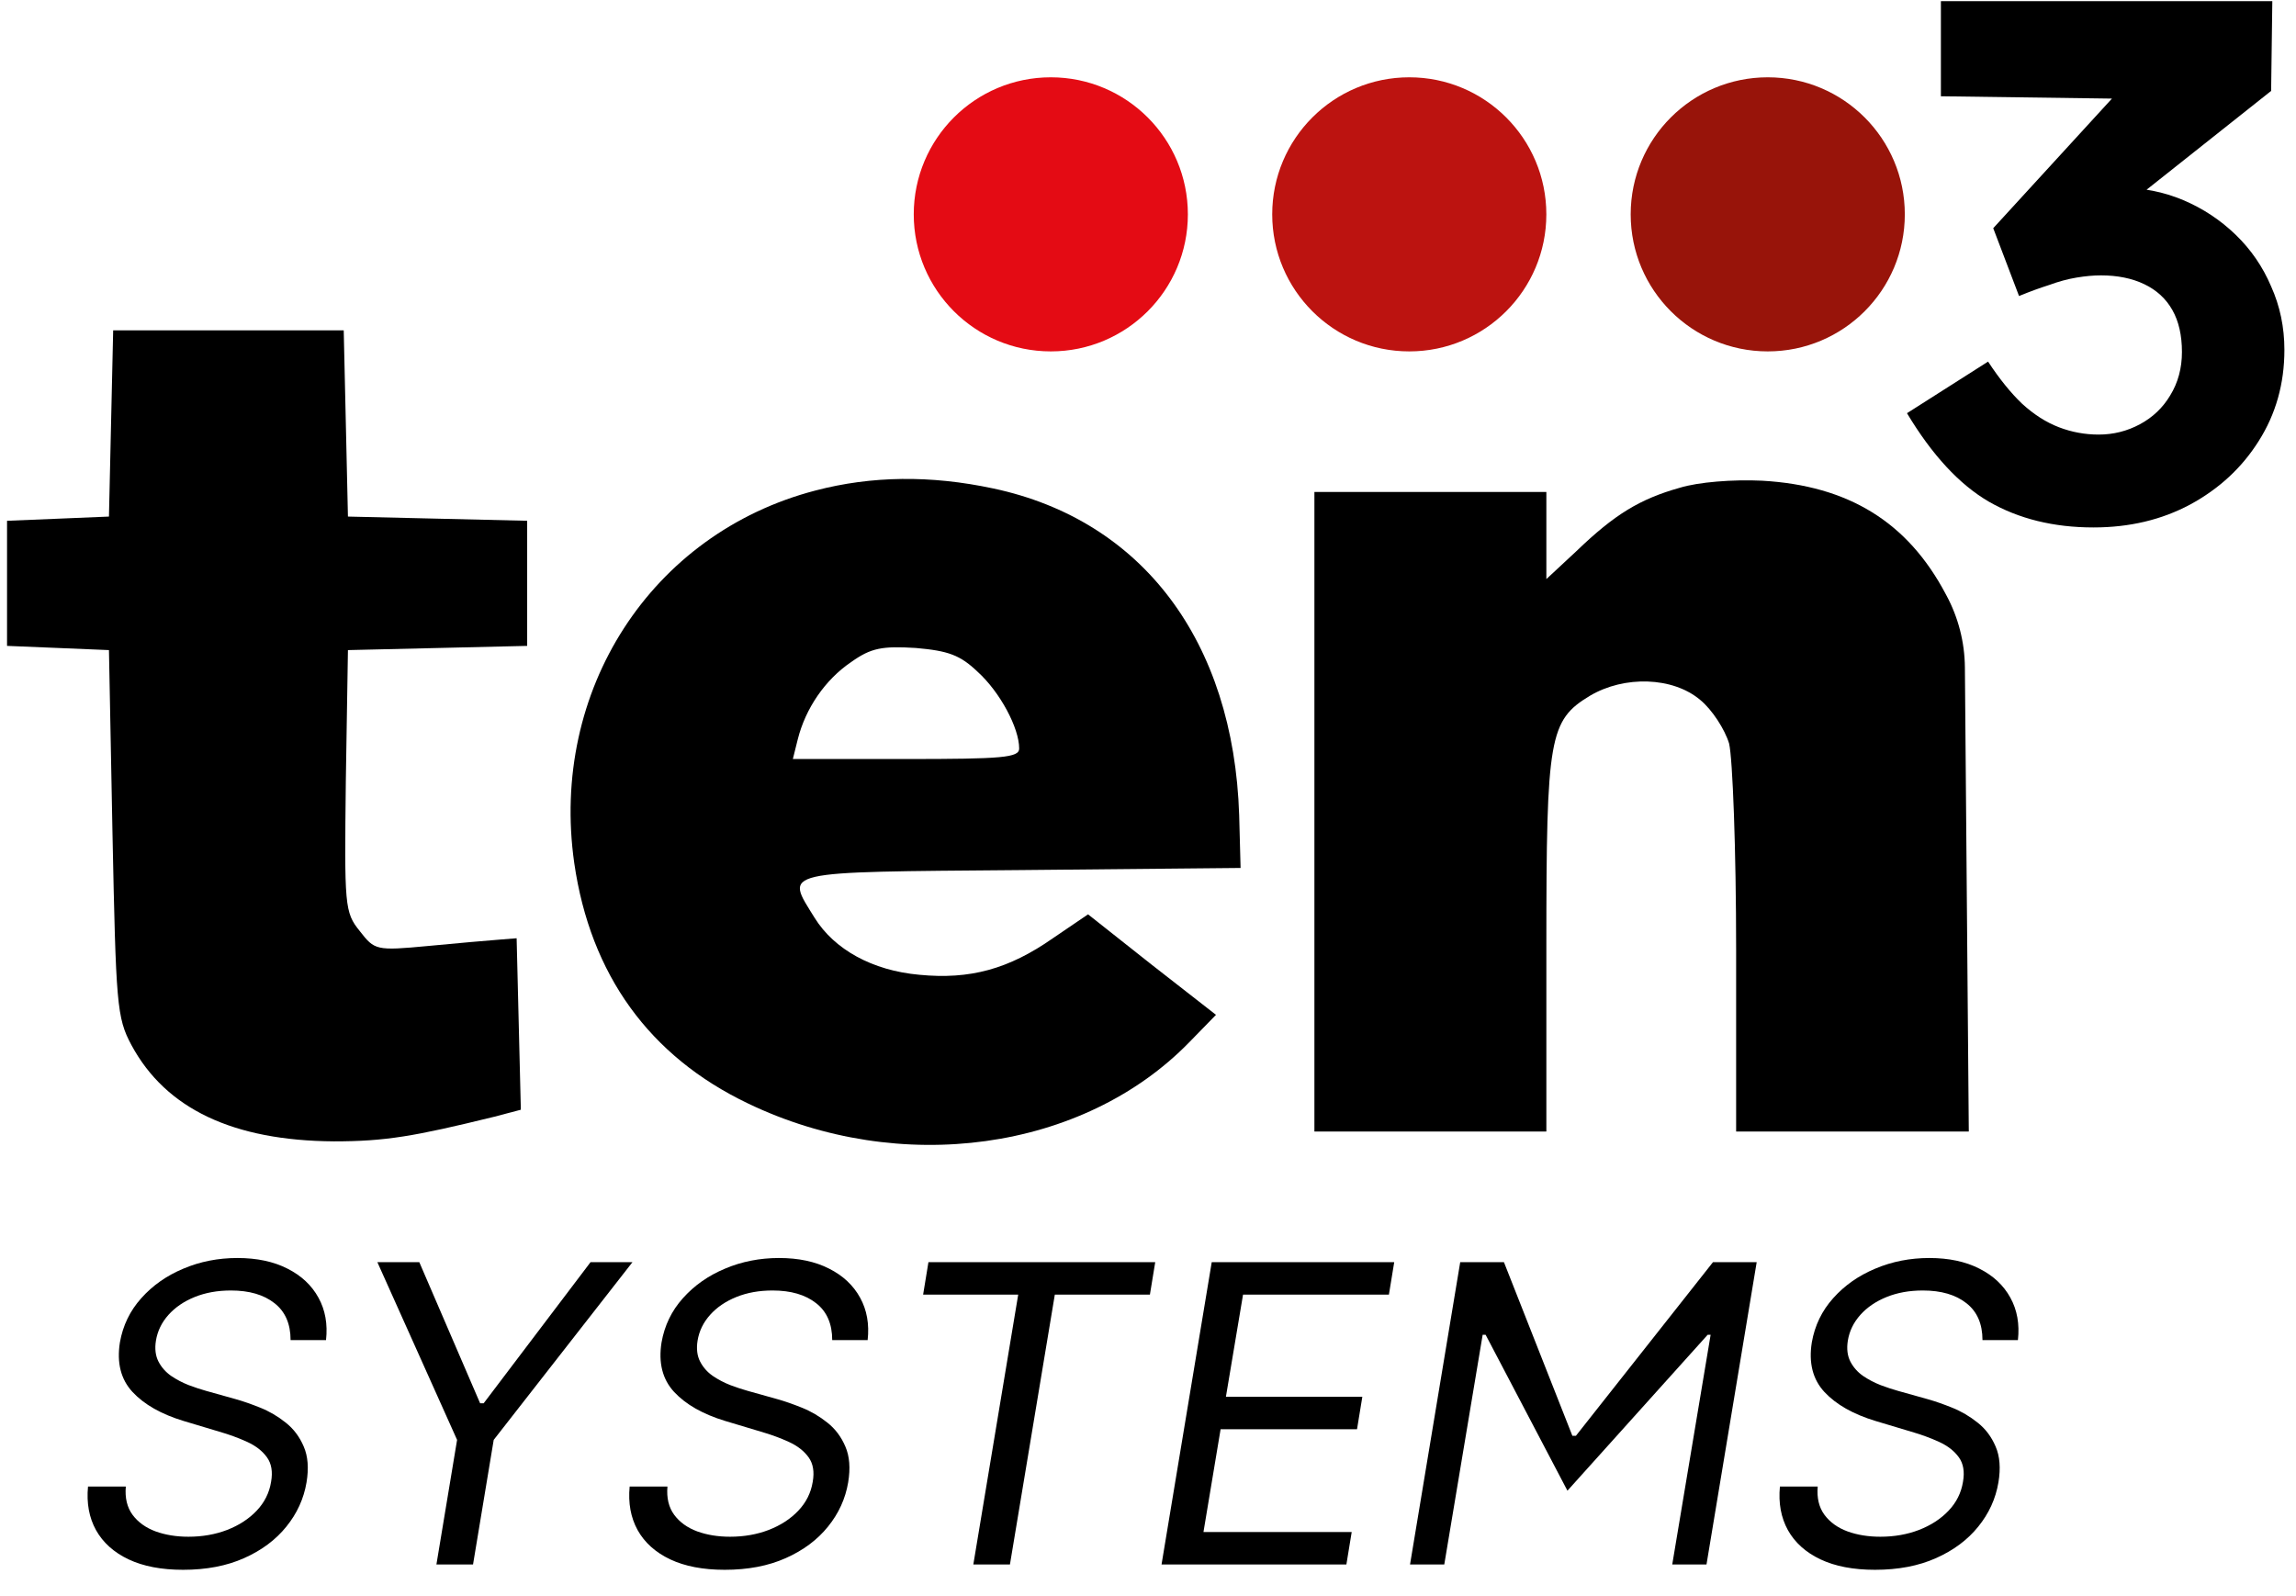
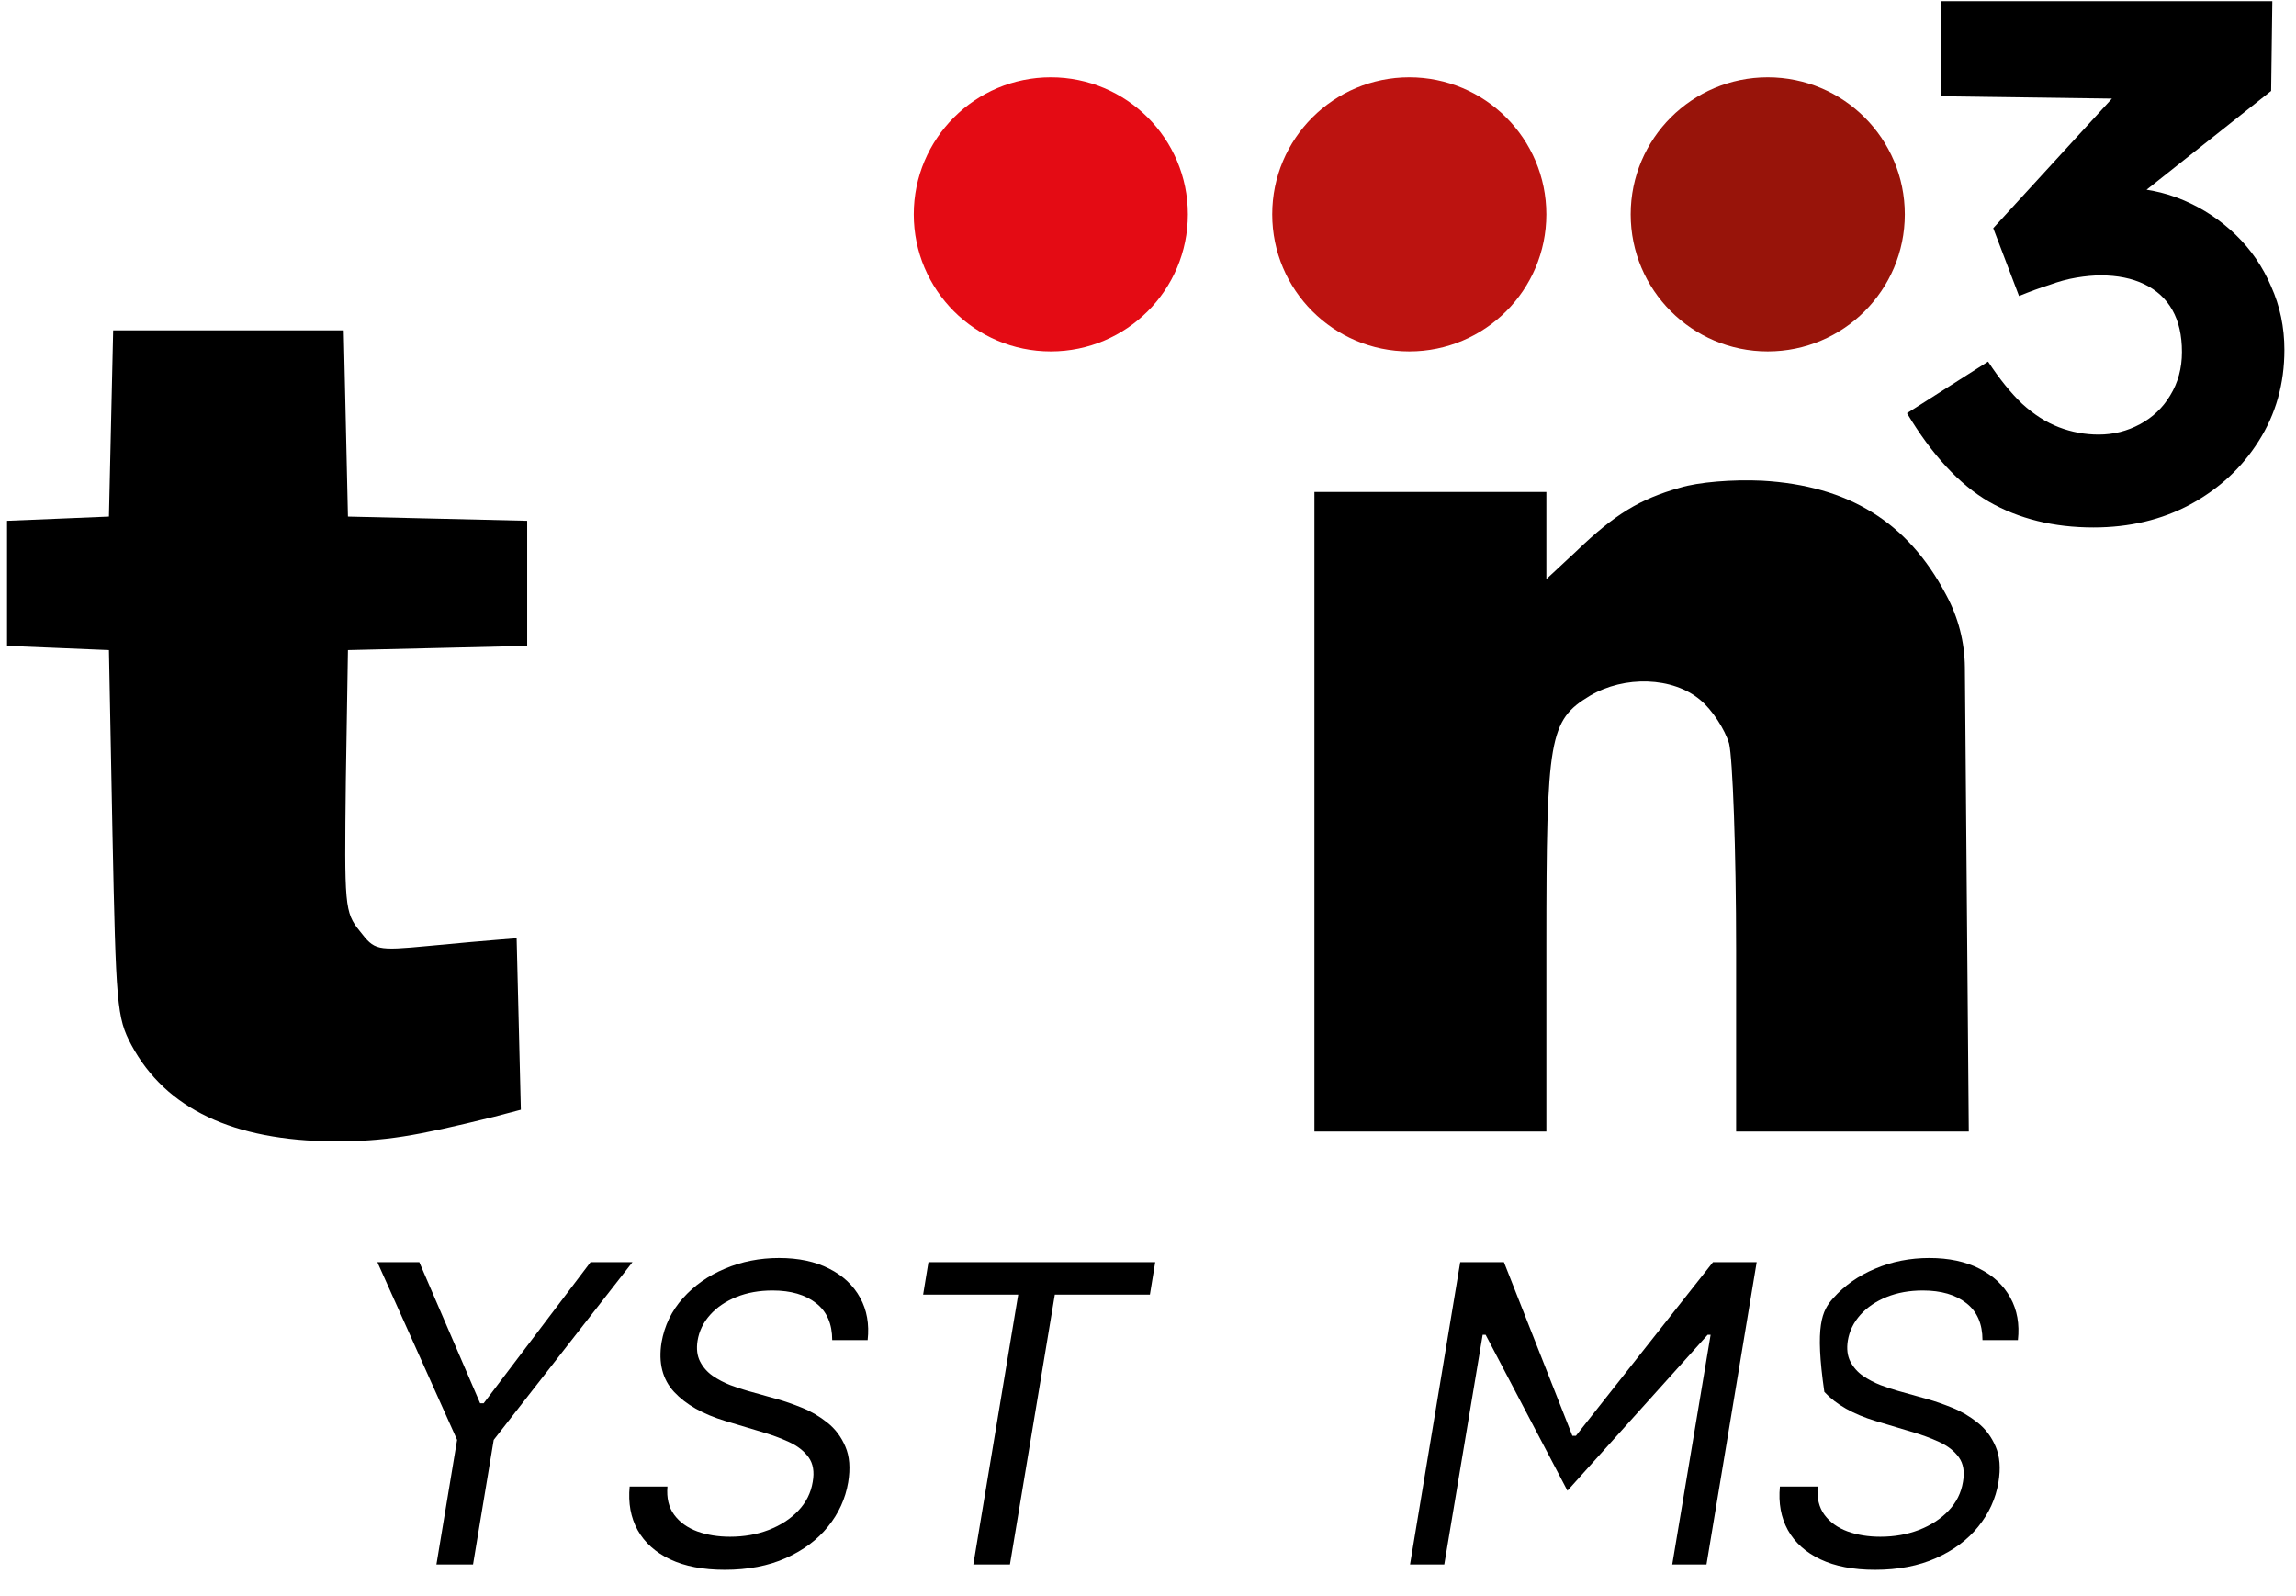
<svg xmlns="http://www.w3.org/2000/svg" width="325" height="226" viewBox="0 0 325 226" fill="none">
  <circle cx="148.743" cy="30.345" r="19.401" fill="#E40B14" />
  <circle cx="199.484" cy="30.345" r="19.401" fill="#BC1310" />
  <circle cx="250.226" cy="30.345" r="19.401" fill="#98140A" />
  <g clip-path="url(#clip0_6384_6078)">
    <path d="M15.722 59.896L15.423 73.129L8.26 73.427L0.997 73.725V82.58V91.435L8.26 91.734L15.423 92.032L15.921 117.901C16.418 142.177 16.518 144.067 18.607 147.948C23.482 157.001 33.033 161.479 47.261 161.578C54.524 161.578 58.603 160.882 69.945 158.096L73.726 157.101L73.428 144.963L73.129 132.825L70.642 133.024C69.249 133.123 64.772 133.521 60.593 133.919C53.231 134.615 53.032 134.516 50.942 131.83C48.753 129.143 48.753 128.248 48.952 110.538L49.251 92.032L61.986 91.734L74.622 91.435V82.58V73.725L61.986 73.427L49.251 73.129L48.952 59.896L48.654 46.763H32.337H16.02L15.722 59.896Z" fill="black" />
-     <path d="M115.412 69.445C92.13 75.514 77.803 97.801 81.285 122.177C83.574 137.996 91.931 149.537 105.86 156.203C127.351 166.551 153.319 162.969 168.342 147.547L172.123 143.667L163.069 136.603L154.015 129.44L149.04 132.822C142.772 137.2 137.3 138.693 130.137 137.996C123.471 137.399 118.098 134.414 115.312 129.937C111.133 123.172 109.939 123.47 144.563 123.172L175.605 122.873L175.406 115.411C174.61 90.737 161.676 73.624 140.583 69.147C131.729 67.256 123.371 67.356 115.412 69.445ZM138.395 95.114C141.578 98 144.265 103.074 144.265 105.959C144.265 107.253 141.976 107.452 128.246 107.452H112.228L112.924 104.666C114.019 100.288 116.805 96.209 120.486 93.722C123.272 91.732 124.863 91.433 129.639 91.732C134.216 92.13 135.907 92.727 138.395 95.114Z" fill="black" />
    <path d="M237.792 69.046C232.121 70.638 228.539 72.826 223.166 78L218.888 81.98V75.811V69.643H202.472H186.055V114.912V160.182H202.472H218.888V133.816C218.888 104.366 219.286 101.978 225.057 98.496C229.932 95.61 236.797 95.809 240.677 99.093C242.368 100.486 244.159 103.271 244.756 105.261C245.254 107.351 245.751 120.185 245.751 134.512V160.182H262.168H278.684L278.385 124.662L278.132 94.479C278.102 90.91 277.2 87.402 275.504 84.262L275.4 84.069C270.028 73.921 261.67 68.747 249.432 68.051C245.254 67.852 240.379 68.25 237.792 69.046Z" fill="black" />
  </g>
  <path d="M296.334 74.668C290.699 74.668 285.76 73.451 281.517 71.016C277.343 68.582 273.483 64.408 269.935 58.495L281.413 51.191C283.013 53.626 284.613 55.608 286.212 57.139C287.882 58.669 289.621 59.782 291.43 60.478C293.238 61.173 295.116 61.521 297.064 61.521C299.151 61.521 301.099 61.034 302.907 60.06C304.716 59.087 306.142 57.73 307.185 55.991C308.298 54.182 308.855 52.13 308.855 49.835C308.855 47.47 308.403 45.487 307.498 43.887C306.594 42.288 305.272 41.07 303.533 40.235C301.794 39.401 299.742 38.983 297.377 38.983C296.334 38.983 295.186 39.088 293.934 39.296C292.682 39.505 291.395 39.853 290.073 40.34C288.751 40.757 287.325 41.279 285.795 41.905L282.143 32.305L301.446 11.228L305.411 14.046L274.735 13.628V0.168H321.648L321.48 12.871L297.377 31.992L293.725 27.714C294.282 27.436 295.186 27.193 296.438 26.984C297.76 26.706 298.977 26.567 300.09 26.567C303.29 26.567 306.281 27.158 309.063 28.34C311.846 29.523 314.315 31.158 316.472 33.245C318.628 35.331 320.298 37.766 321.48 40.548C322.732 43.331 323.358 46.322 323.358 49.522C323.358 54.322 322.141 58.634 319.706 62.46C317.341 66.217 314.107 69.208 310.002 71.434C305.968 73.59 301.412 74.668 296.334 74.668Z" fill="black" />
-   <path d="M41.132 189.712C41.132 187.413 40.373 185.671 38.854 184.487C37.335 183.289 35.28 182.69 32.689 182.69C30.794 182.69 29.087 182.996 27.568 183.609C26.05 184.222 24.81 185.065 23.848 186.138C22.887 187.211 22.295 188.43 22.072 189.795C21.891 190.938 22.009 191.92 22.427 192.742C22.845 193.55 23.437 194.226 24.204 194.769C24.984 195.299 25.82 195.738 26.712 196.086C27.603 196.42 28.425 196.692 29.178 196.901L33.357 198.071C34.402 198.364 35.566 198.768 36.848 199.284C38.129 199.799 39.328 200.503 40.442 201.394C41.557 202.272 42.407 203.401 42.992 204.78C43.591 206.159 43.723 207.852 43.389 209.859C42.999 212.171 42.044 214.261 40.526 216.128C39.021 217.995 37.029 219.479 34.549 220.58C32.083 221.681 29.205 222.231 25.917 222.231C22.852 222.231 20.274 221.736 18.185 220.747C16.109 219.758 14.576 218.378 13.587 216.609C12.611 214.84 12.235 212.784 12.458 210.444H17.808C17.669 212.06 17.989 213.398 18.77 214.456C19.55 215.501 20.637 216.282 22.03 216.797C23.423 217.299 24.97 217.549 26.67 217.549C28.648 217.549 30.473 217.229 32.145 216.588C33.831 215.933 35.224 215.028 36.325 213.871C37.44 212.701 38.122 211.335 38.373 209.775C38.624 208.354 38.429 207.197 37.788 206.306C37.147 205.414 36.221 204.69 35.008 204.132C33.796 203.575 32.466 203.087 31.017 202.669L26.001 201.165C22.824 200.203 20.407 198.831 18.749 197.047C17.105 195.264 16.513 192.93 16.972 190.046C17.39 187.65 18.401 185.56 20.003 183.776C21.605 181.979 23.59 180.586 25.959 179.597C28.328 178.593 30.877 178.092 33.608 178.092C36.367 178.092 38.728 178.593 40.693 179.597C42.658 180.586 44.12 181.958 45.082 183.714C46.043 185.455 46.398 187.455 46.148 189.712H41.132Z" fill="black" />
  <path d="M53.415 178.677H59.351L67.961 198.657H68.463L83.594 178.677H89.529L69.884 203.84L66.958 221.479H61.775L64.701 203.84L53.415 178.677Z" fill="black" />
  <path d="M117.801 189.712C117.801 187.413 117.041 185.671 115.523 184.487C114.004 183.289 111.949 182.69 109.357 182.69C107.462 182.69 105.756 182.996 104.237 183.609C102.718 184.222 101.478 185.065 100.517 186.138C99.556 187.211 98.963 188.43 98.741 189.795C98.559 190.938 98.678 191.92 99.096 192.742C99.514 193.55 100.106 194.226 100.872 194.769C101.653 195.299 102.488 195.738 103.38 196.086C104.272 196.42 105.094 196.692 105.846 196.901L110.026 198.071C111.071 198.364 112.234 198.768 113.516 199.284C114.798 199.799 115.996 200.503 117.111 201.394C118.226 202.272 119.075 203.401 119.661 204.78C120.26 206.159 120.392 207.852 120.058 209.859C119.668 212.171 118.713 214.261 117.195 216.128C115.69 217.995 113.697 219.479 111.217 220.58C108.751 221.681 105.874 222.231 102.586 222.231C99.521 222.231 96.943 221.736 94.853 220.747C92.777 219.758 91.245 218.378 90.255 216.609C89.28 214.84 88.904 212.784 89.127 210.444H94.477C94.338 212.06 94.658 213.398 95.439 214.456C96.219 215.501 97.305 216.282 98.699 216.797C100.092 217.299 101.639 217.549 103.338 217.549C105.317 217.549 107.142 217.229 108.814 216.588C110.5 215.933 111.893 215.028 112.994 213.871C114.108 212.701 114.791 211.335 115.042 209.775C115.293 208.354 115.098 207.197 114.457 206.306C113.816 205.414 112.889 204.69 111.677 204.132C110.465 203.575 109.134 203.087 107.685 202.669L102.67 201.165C99.493 200.203 97.076 198.831 95.418 197.047C93.773 195.264 93.181 192.93 93.641 190.046C94.059 187.65 95.069 185.56 96.671 183.776C98.274 181.979 100.259 180.586 102.628 179.597C104.996 178.593 107.546 178.092 110.277 178.092C113.036 178.092 115.397 178.593 117.362 179.597C119.326 180.586 120.789 181.958 121.751 183.714C122.712 185.455 123.067 187.455 122.816 189.712H117.801Z" fill="black" />
  <path d="M130.669 183.275L131.422 178.677H163.523L162.77 183.275H149.311L142.958 221.479H137.775L144.128 183.275H130.669Z" fill="black" />
-   <path d="M164.416 221.479L171.522 178.677H197.353L196.601 183.275H175.953L173.528 197.737H192.839L192.087 202.335H172.776L170.352 216.881H191.334L190.582 221.479H164.416Z" fill="black" />
  <path d="M206.695 178.677H212.882L222.571 203.261H223.072L242.475 178.677H248.661L241.555 221.479H236.707L242.14 188.959H241.722L221.872 211.031L210.29 188.959H209.872L204.438 221.479H199.59L206.695 178.677Z" fill="black" />
-   <path d="M280.621 189.712C280.621 187.413 279.862 185.671 278.343 184.487C276.824 183.289 274.769 182.69 272.178 182.69C270.283 182.69 268.576 182.996 267.057 183.609C265.539 184.222 264.299 185.065 263.337 186.138C262.376 187.211 261.784 188.43 261.561 189.795C261.38 190.938 261.498 191.92 261.916 192.742C262.334 193.55 262.926 194.226 263.693 194.769C264.473 195.299 265.309 195.738 266.201 196.086C267.092 196.42 267.914 196.692 268.667 196.901L272.847 198.071C273.892 198.364 275.055 198.768 276.337 199.284C277.619 199.799 278.817 200.503 279.931 201.394C281.046 202.272 281.896 203.401 282.481 204.78C283.08 206.159 283.213 207.852 282.878 209.859C282.488 212.171 281.534 214.261 280.015 216.128C278.51 217.995 276.518 219.479 274.038 220.58C271.572 221.681 268.695 222.231 265.406 222.231C262.341 222.231 259.764 221.736 257.674 220.747C255.598 219.758 254.065 218.378 253.076 216.609C252.101 214.84 251.724 212.784 251.947 210.444H257.298C257.158 212.06 257.479 213.398 258.259 214.456C259.039 215.501 260.126 216.282 261.519 216.797C262.912 217.299 264.459 217.549 266.159 217.549C268.137 217.549 269.962 217.229 271.634 216.588C273.32 215.933 274.714 215.028 275.814 213.871C276.929 212.701 277.612 211.335 277.862 209.775C278.113 208.354 277.918 207.197 277.277 206.306C276.636 205.414 275.71 204.69 274.498 204.132C273.285 203.575 271.955 203.087 270.506 202.669L265.49 201.165C262.313 200.203 259.896 198.831 258.238 197.047C256.594 195.264 256.002 192.93 256.462 190.046C256.88 187.65 257.89 185.56 259.492 183.776C261.094 181.979 263.08 180.586 265.448 179.597C267.817 178.593 270.367 178.092 273.097 178.092C275.856 178.092 278.218 178.593 280.182 179.597C282.147 180.586 283.61 181.958 284.571 183.714C285.532 185.455 285.888 187.455 285.637 189.712H280.621Z" fill="black" />
+   <path d="M280.621 189.712C280.621 187.413 279.862 185.671 278.343 184.487C276.824 183.289 274.769 182.69 272.178 182.69C270.283 182.69 268.576 182.996 267.057 183.609C265.539 184.222 264.299 185.065 263.337 186.138C262.376 187.211 261.784 188.43 261.561 189.795C261.38 190.938 261.498 191.92 261.916 192.742C262.334 193.55 262.926 194.226 263.693 194.769C264.473 195.299 265.309 195.738 266.201 196.086C267.092 196.42 267.914 196.692 268.667 196.901L272.847 198.071C273.892 198.364 275.055 198.768 276.337 199.284C277.619 199.799 278.817 200.503 279.931 201.394C281.046 202.272 281.896 203.401 282.481 204.78C283.08 206.159 283.213 207.852 282.878 209.859C282.488 212.171 281.534 214.261 280.015 216.128C278.51 217.995 276.518 219.479 274.038 220.58C271.572 221.681 268.695 222.231 265.406 222.231C262.341 222.231 259.764 221.736 257.674 220.747C255.598 219.758 254.065 218.378 253.076 216.609C252.101 214.84 251.724 212.784 251.947 210.444H257.298C257.158 212.06 257.479 213.398 258.259 214.456C259.039 215.501 260.126 216.282 261.519 216.797C262.912 217.299 264.459 217.549 266.159 217.549C268.137 217.549 269.962 217.229 271.634 216.588C273.32 215.933 274.714 215.028 275.814 213.871C276.929 212.701 277.612 211.335 277.862 209.775C278.113 208.354 277.918 207.197 277.277 206.306C276.636 205.414 275.71 204.69 274.498 204.132C273.285 203.575 271.955 203.087 270.506 202.669L265.49 201.165C262.313 200.203 259.896 198.831 258.238 197.047C256.88 187.65 257.89 185.56 259.492 183.776C261.094 181.979 263.08 180.586 265.448 179.597C267.817 178.593 270.367 178.092 273.097 178.092C275.856 178.092 278.218 178.593 280.182 179.597C282.147 180.586 283.61 181.958 284.571 183.714C285.532 185.455 285.888 187.455 285.637 189.712H280.621Z" fill="black" />
  <defs>
    <clipPath id="clip0_6384_6078">
      <rect width="282.561" height="117.402" fill="white" transform="translate(0.001 45.766)" />
    </clipPath>
  </defs>
</svg>